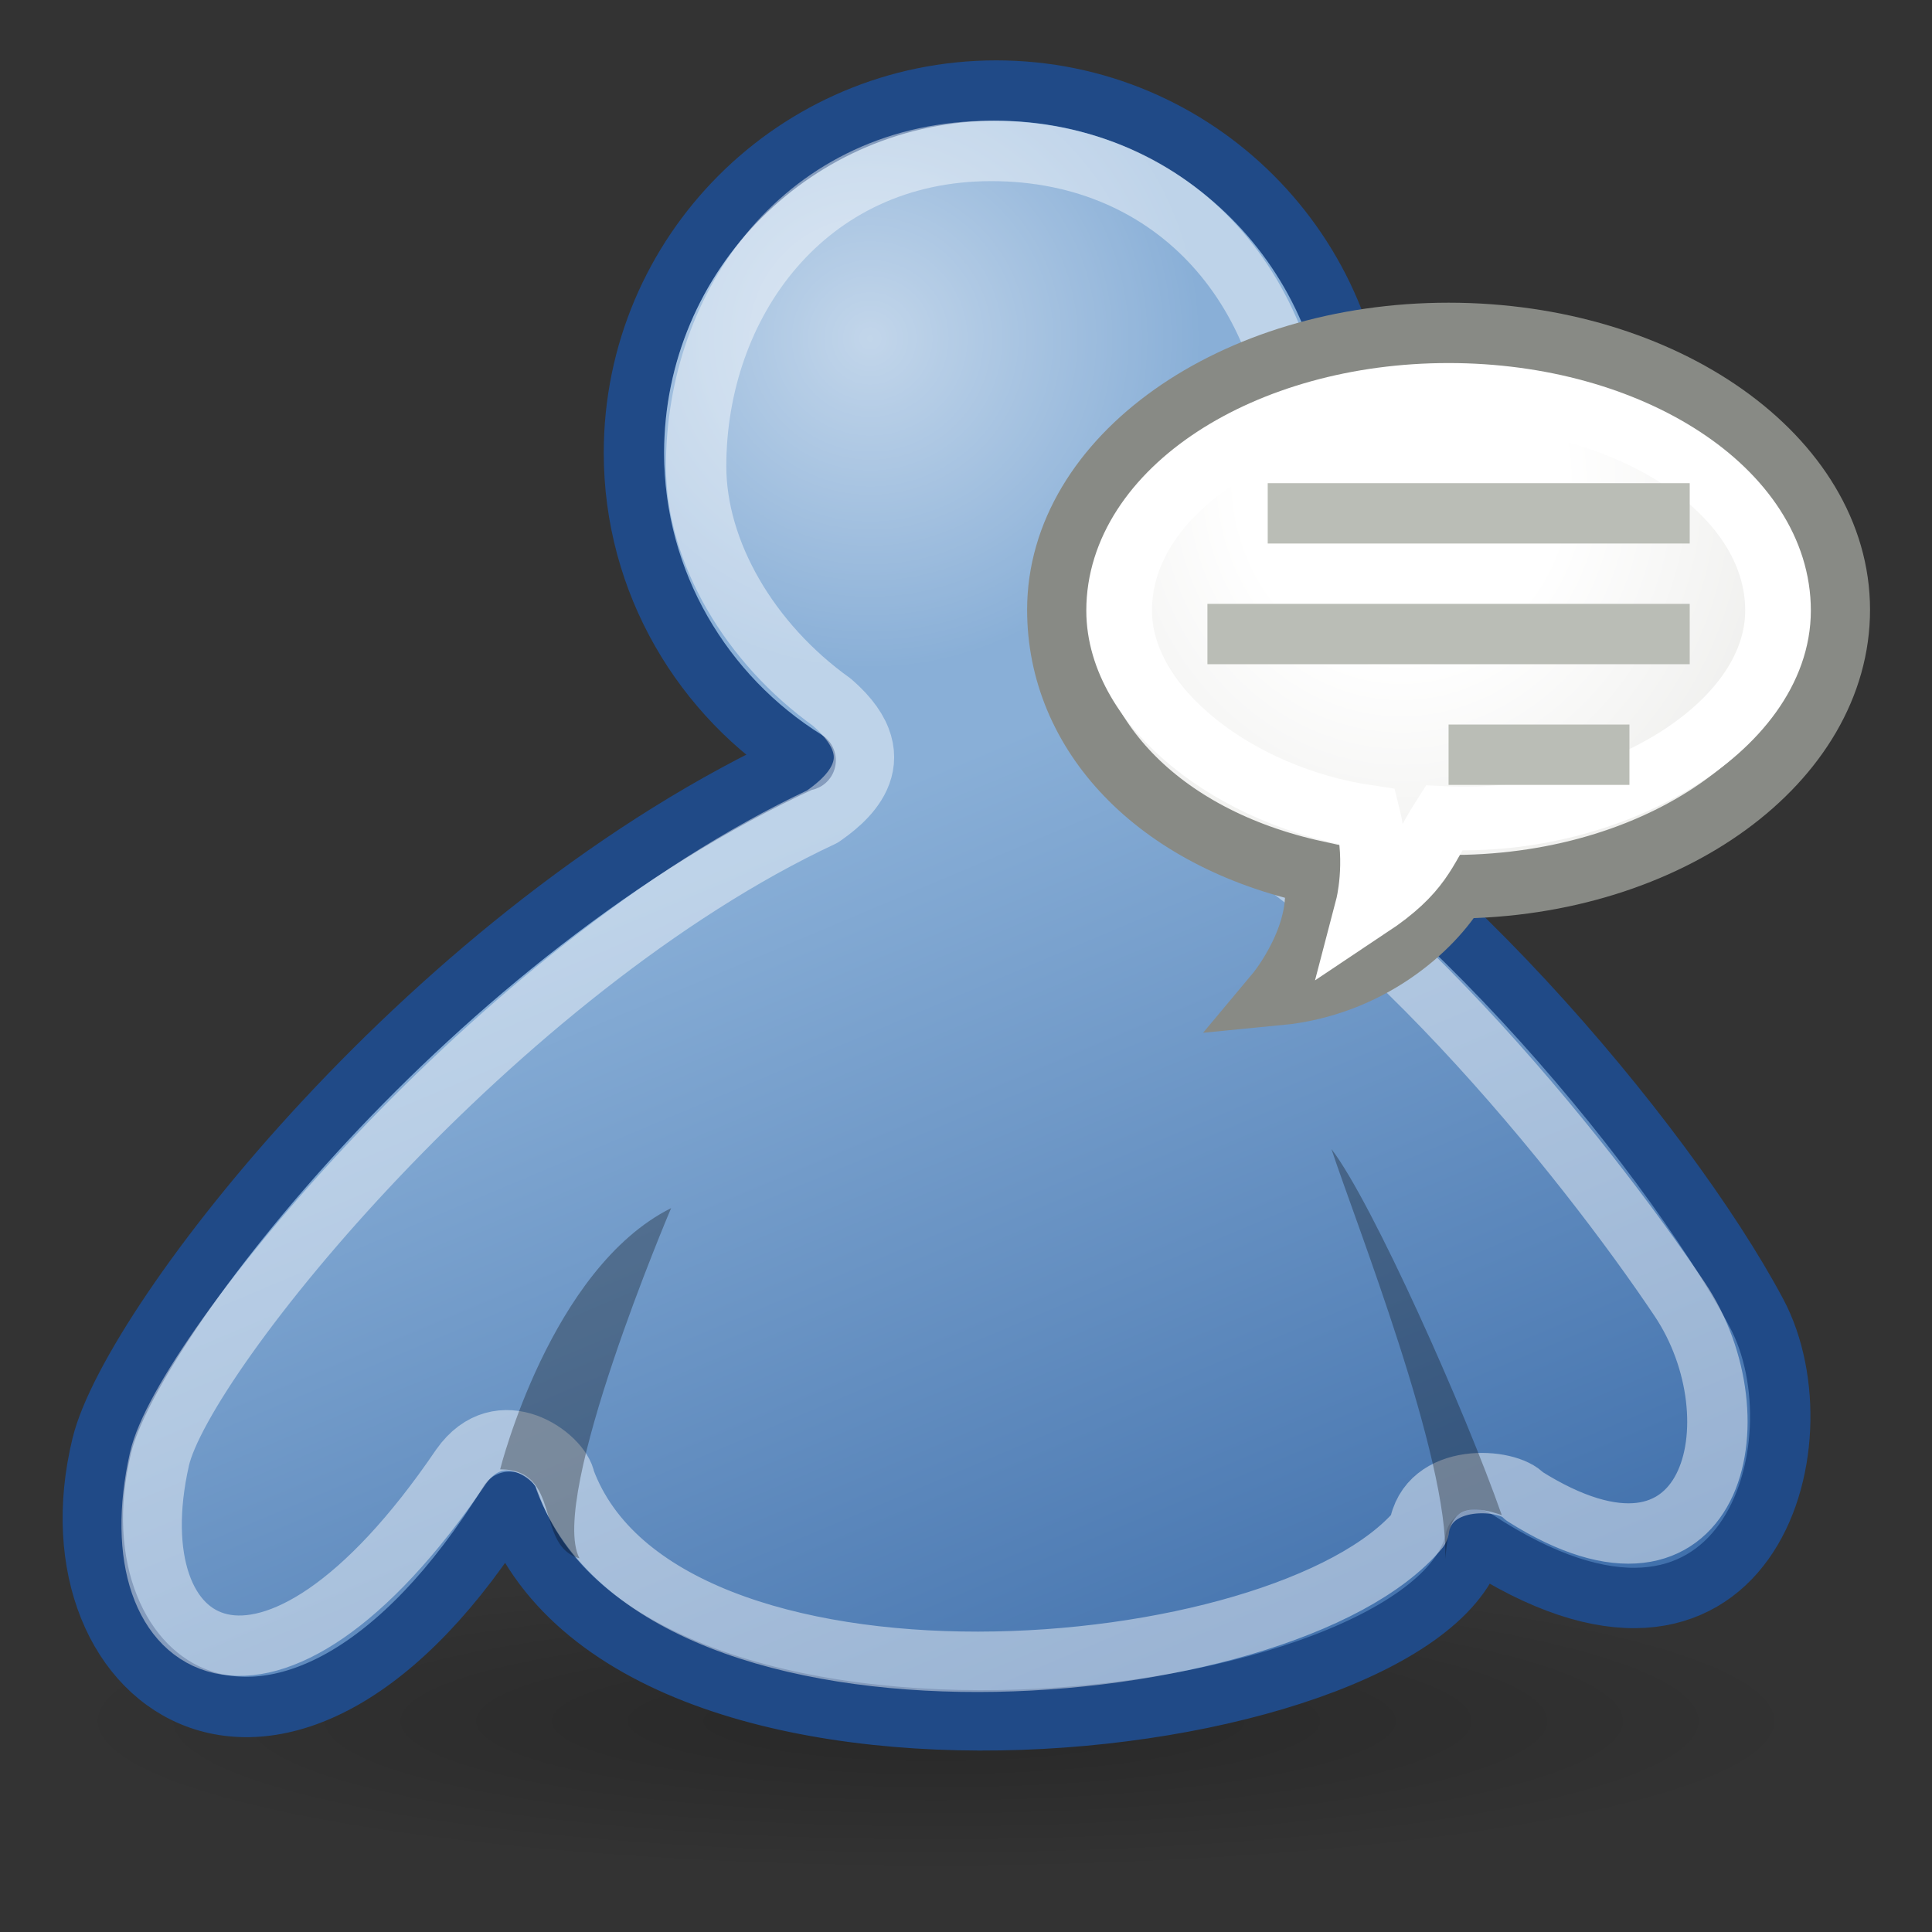
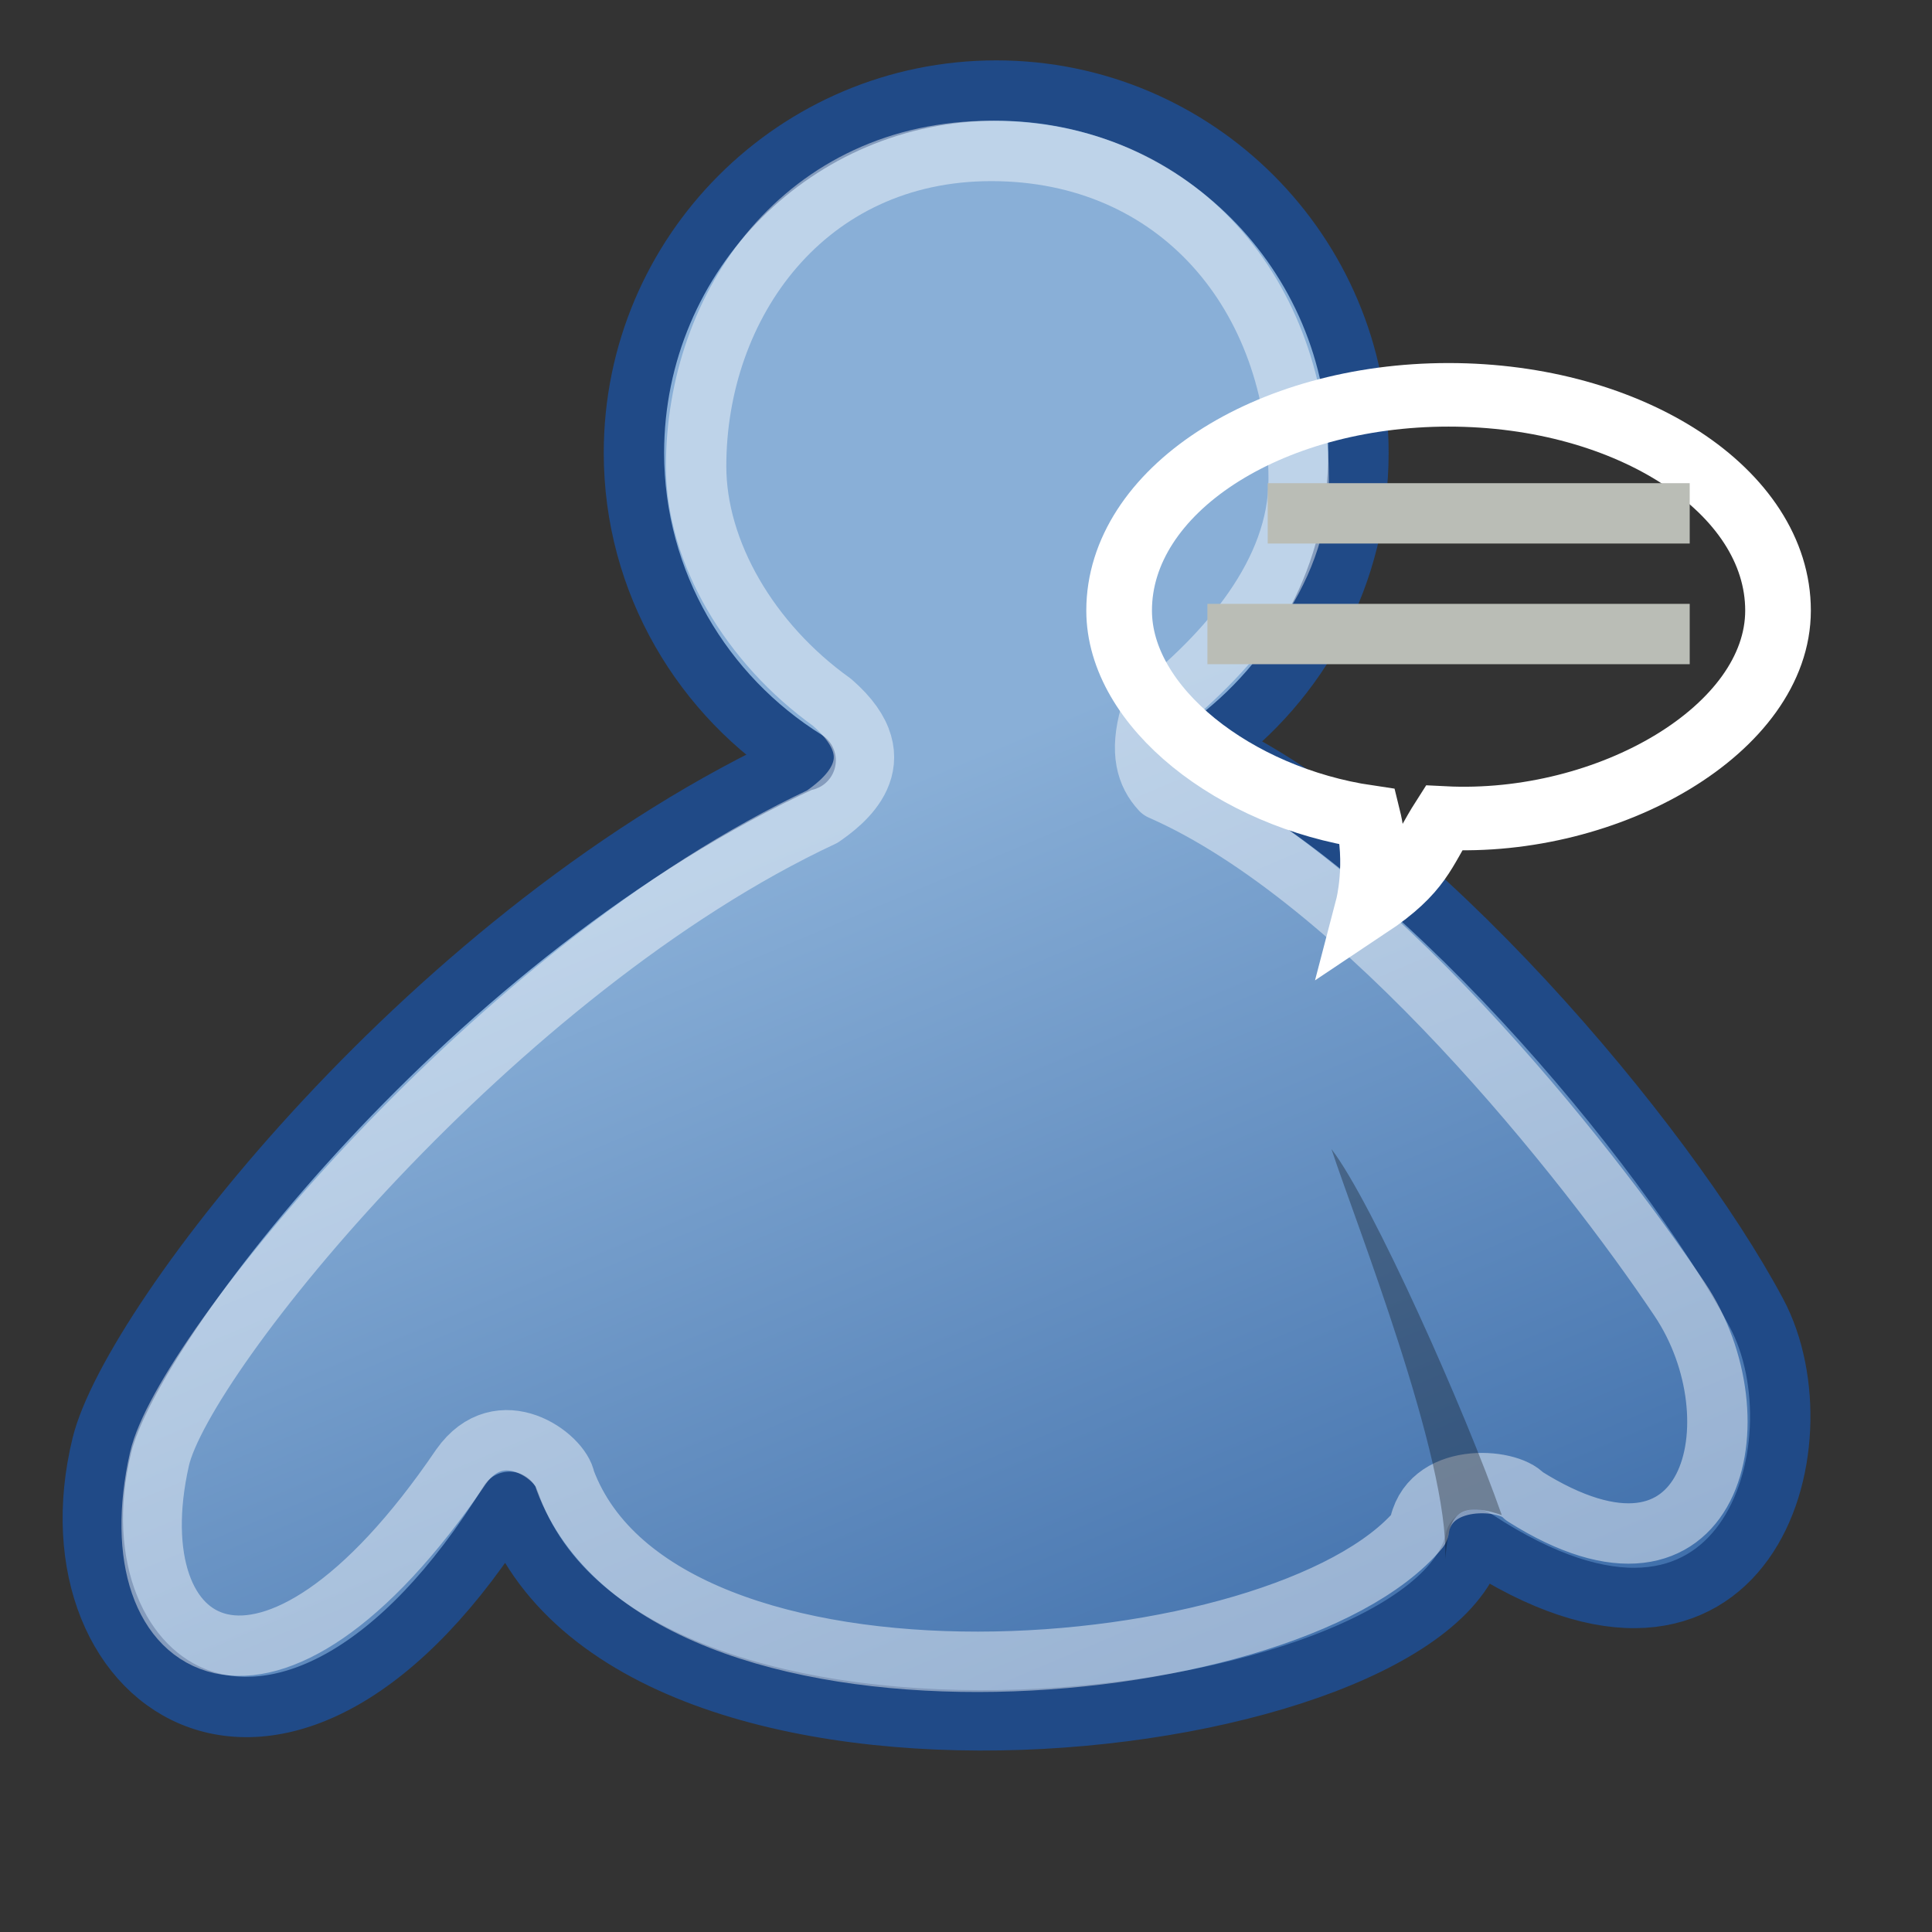
<svg xmlns="http://www.w3.org/2000/svg" xmlns:ns1="http://sodipodi.sourceforge.net/DTD/sodipodi-0.dtd" xmlns:ns2="http://www.inkscape.org/namespaces/inkscape" xmlns:xlink="http://www.w3.org/1999/xlink" width="32px" height="32px" id="svg5708" ns1:version="0.32" ns2:version="0.44+devel" ns2:export-filename="/home/cornelius/Desktop/GAJIM iconset/data/pixmaps/agents/msn.png" ns2:export-xdpi="90" ns2:export-ydpi="90" ns1:docbase="/home/cornelius/Desktop/GAJIM iconset/sources/iconsets/transports/msn/32x32" ns1:docname="chat.svg" ns2:output_extension="org.inkscape.output.svg.inkscape" ns1:modified="true">
  <rect width="100%" height="100%" fill="#333333" stroke="none" />
  <defs id="defs5710">
    <linearGradient ns2:collect="always" id="linearGradient6767">
      <stop style="stop-color:#000000;stop-opacity:1;" offset="0" id="stop6769" />
      <stop style="stop-color:#000000;stop-opacity:0;" offset="1" id="stop6771" />
    </linearGradient>
    <linearGradient ns2:collect="always" id="linearGradient6737">
      <stop style="stop-color:#ffffff;stop-opacity:1;" offset="0" id="stop6739" />
      <stop style="stop-color:#ffffff;stop-opacity:0;" offset="1" id="stop6741" />
    </linearGradient>
    <linearGradient ns2:collect="always" id="linearGradient6725">
      <stop style="stop-color:#89afd7;stop-opacity:1" offset="0" id="stop6727" />
      <stop style="stop-color:#3465a4;stop-opacity:1" offset="1" id="stop6729" />
    </linearGradient>
    <linearGradient ns2:collect="always" xlink:href="#linearGradient6725" id="linearGradient6733" x1="13.752" y1="14.441" x2="21.49" y2="32.798" gradientUnits="userSpaceOnUse" gradientTransform="translate(0,-1)" />
    <radialGradient ns2:collect="always" xlink:href="#linearGradient6737" id="radialGradient6743" cx="13.98" cy="6.094" fx="13.98" fy="6.094" r="6.117" gradientUnits="userSpaceOnUse" />
    <radialGradient ns2:collect="always" xlink:href="#linearGradient6767" id="radialGradient6773" cx="15.539" cy="26.419" fx="15.539" fy="26.419" r="14.289" gradientTransform="matrix(1,0,0,0.309,0,18.245)" gradientUnits="userSpaceOnUse" />
    <linearGradient id="linearGradient5816">
      <stop style="stop-color:#ffffff;stop-opacity:1" offset="0" id="stop5818" />
      <stop id="stop5856" offset="0.397" style="stop-color:#ffffff;stop-opacity:1;" />
      <stop style="stop-color:#eeeeec;stop-opacity:1" offset="1" id="stop5820" />
    </linearGradient>
    <linearGradient y2="24.431" x2="27.055" y1="3.861" x1="17.725" gradientTransform="matrix(0.994,0,0,0.998,0.155,5.053)" gradientUnits="userSpaceOnUse" id="linearGradient7503" xlink:href="#linearGradient3951" ns2:collect="always" />
    <linearGradient gradientTransform="translate(-1,0)" gradientUnits="userSpaceOnUse" y2="42.286" x2="15.571" y1="29.999" x1="15.571" id="linearGradient7505" xlink:href="#linearGradient3106" ns2:collect="always" />
    <linearGradient gradientTransform="translate(1,0)" gradientUnits="userSpaceOnUse" y2="42.286" x2="15.571" y1="29.999" x1="15.571" id="linearGradient7507" xlink:href="#linearGradient3106" ns2:collect="always" />
    <radialGradient gradientUnits="userSpaceOnUse" gradientTransform="matrix(1,0,0,0.167,0,37.078)" r="20.86" fy="44.515" fx="23.991" cy="44.515" cx="23.991" id="radialGradient7509" xlink:href="#linearGradient3121" ns2:collect="always" />
    <radialGradient r="19" fy="23.538" fx="16.488" cy="23.538" cx="16.488" gradientTransform="matrix(1.989,0,0,1.769,-17.281,-17.612)" gradientUnits="userSpaceOnUse" id="radialGradient7511" xlink:href="#linearGradient3103" ns2:collect="always" />
    <linearGradient y2="42.405" x2="38.465" y1="2" x1="16" gradientTransform="matrix(1.258,0,0,1.26,-6.204,-0.58)" gradientUnits="userSpaceOnUse" id="linearGradient7513" xlink:href="#linearGradient3951" ns2:collect="always" />
    <linearGradient y2="42.405" x2="38.465" y1="2" x1="16" gradientTransform="matrix(1.258,0,0,1.261,-6.204,1.41)" gradientUnits="userSpaceOnUse" id="linearGradient7515" xlink:href="#linearGradient3951" ns2:collect="always" />
    <radialGradient gradientUnits="userSpaceOnUse" gradientTransform="matrix(1.989,0,0,1.427,-17.281,-7.055)" r="19" fy="24.908" fx="15.269" cy="24.908" cx="15.269" id="radialGradient7517" xlink:href="#linearGradient3103" ns2:collect="always" />
    <linearGradient gradientTransform="matrix(0.68,0,0,0.709,7.683,1.608)" gradientUnits="userSpaceOnUse" y2="38.5" x2="30" y1="31.786" x1="24" id="linearGradient7519" xlink:href="#linearGradient3223" ns2:collect="always" />
    <radialGradient r="9" fy="22.179" fx="21.143" cy="22.179" cx="21.143" gradientTransform="matrix(1,0,0,1,1.223408e-6,-8.326)" gradientUnits="userSpaceOnUse" id="radialGradient7521" xlink:href="#linearGradient3128" ns2:collect="always" />
    <radialGradient r="9" fy="22.179" fx="21.143" cy="22.179" cx="21.143" gradientTransform="matrix(1.706,0,0,1.667,-17.941,-19.211)" gradientUnits="userSpaceOnUse" id="radialGradient7523" xlink:href="#linearGradient3128" ns2:collect="always" />
    <linearGradient gradientUnits="userSpaceOnUse" y2="22.012" x2="24.832" y1="2.534" x1="24.261" id="linearGradient7525" xlink:href="#linearGradient3112" ns2:collect="always" />
    <radialGradient gradientUnits="userSpaceOnUse" gradientTransform="matrix(2.132,1.122823e-2,-1.1822e-2,2.245,-18.76,-30.163)" r="17.032" fy="24.508" fx="17.31" cy="24.508" cx="17.31" id="radialGradient7527" xlink:href="#linearGradient3080" ns2:collect="always" />
    <radialGradient gradientUnits="userSpaceOnUse" gradientTransform="matrix(1,0,0,0.12,0,37.623)" r="16.011" fy="42.747" fx="23.082" cy="42.747" cx="23.082" id="radialGradient7529" xlink:href="#linearGradient3096" ns2:collect="always" />
    <linearGradient y2="3.398" x2="8.483" y1="53.768" x1="18.107" gradientTransform="translate(-1,3)" gradientUnits="userSpaceOnUse" id="linearGradient7531" xlink:href="#linearGradient3951" ns2:collect="always" />
    <linearGradient gradientTransform="matrix(0.994,0,0,0.998,0.155,5.053)" gradientUnits="userSpaceOnUse" y2="31.588" x2="32.927" y1="2" x1="16" id="linearGradient7539" xlink:href="#linearGradient3951" ns2:collect="always" />
    <radialGradient ns2:collect="always" xlink:href="#linearGradient5816" id="radialGradient5822" cx="24.688" cy="14.619" fx="24.688" fy="14.619" r="21.035" gradientTransform="matrix(1.03,0,0,1.179,1.061,-1.858)" gradientUnits="userSpaceOnUse" />
    <linearGradient y2="24.431" x2="27.055" y1="3.861" x1="17.725" gradientTransform="matrix(0.588,0,0,0.454,1.894,6.77)" gradientUnits="userSpaceOnUse" id="linearGradient3122" xlink:href="#linearGradient3951" ns2:collect="always" />
    <linearGradient gradientTransform="matrix(0.722,0,0,0.722,-2.004,-2.083)" gradientUnits="userSpaceOnUse" y2="42.286" x2="15.571" y1="29.999" x1="15.571" id="linearGradient3116" xlink:href="#linearGradient3106" ns2:collect="always" />
    <linearGradient gradientTransform="matrix(0.722,0,0,0.722,-0.561,-2.083)" gradientUnits="userSpaceOnUse" y2="42.286" x2="15.571" y1="29.999" x1="15.571" id="linearGradient3113" xlink:href="#linearGradient3106" ns2:collect="always" />
    <radialGradient gradientUnits="userSpaceOnUse" gradientTransform="matrix(1,0,0,0.167,0,37.078)" r="20.86" fy="44.515" fx="23.991" cy="44.515" cx="23.991" id="radialGradient3127" xlink:href="#linearGradient3121" ns2:collect="always" />
    <radialGradient r="19" fy="23.538" fx="16.488" cy="23.538" cx="16.488" gradientTransform="matrix(1.451,0,0,1.327,-14.124,-16.084)" gradientUnits="userSpaceOnUse" id="radialGradient3117" xlink:href="#linearGradient3103" ns2:collect="always" />
    <linearGradient y2="42.405" x2="38.465" y1="2" x1="16" gradientTransform="matrix(0.91,0,0,0.916,-5.815,-2.558)" gradientUnits="userSpaceOnUse" id="linearGradient3115" xlink:href="#linearGradient3951" ns2:collect="always" />
    <linearGradient y2="42.405" x2="38.465" y1="2" x1="16" gradientTransform="matrix(1.258,0,0,1.261,-6.204,1.41)" gradientUnits="userSpaceOnUse" id="linearGradient3111" xlink:href="#linearGradient3951" ns2:collect="always" />
    <radialGradient gradientUnits="userSpaceOnUse" gradientTransform="matrix(1.989,0,0,1.427,-17.281,-7.055)" r="19" fy="24.908" fx="15.269" cy="24.908" cx="15.269" id="radialGradient3109" xlink:href="#linearGradient3103" ns2:collect="always" />
    <linearGradient gradientTransform="matrix(0.514,0,0,0.531,3.682,-1.883)" gradientUnits="userSpaceOnUse" y2="38.5" x2="30" y1="31.786" x1="24" id="linearGradient3229" xlink:href="#linearGradient3223" ns2:collect="always" />
    <radialGradient r="9" fy="22.179" fx="21.143" cy="22.179" cx="21.143" gradientTransform="matrix(0.765,0,0,0.715,-2.353,-8.09)" gradientUnits="userSpaceOnUse" id="radialGradient3221" xlink:href="#linearGradient3128" ns2:collect="always" />
    <radialGradient r="9" fy="22.179" fx="21.143" cy="22.179" cx="21.143" gradientTransform="matrix(1.706,0,0,1.667,-17.941,-19.211)" gradientUnits="userSpaceOnUse" id="radialGradient3120" xlink:href="#linearGradient3128" ns2:collect="always" />
    <linearGradient gradientUnits="userSpaceOnUse" y2="22.012" x2="24.832" y1="2.534" x1="24.261" id="linearGradient3118" xlink:href="#linearGradient3112" ns2:collect="always" />
    <radialGradient gradientUnits="userSpaceOnUse" gradientTransform="matrix(2.132,1.122823e-2,-1.1822e-2,2.245,-18.76,-30.163)" r="17.032" fy="24.508" fx="17.31" cy="24.508" cx="17.31" id="radialGradient3104" xlink:href="#linearGradient3080" ns2:collect="always" />
    <radialGradient gradientUnits="userSpaceOnUse" gradientTransform="matrix(1,0,0,0.12,0,37.623)" r="16.011" fy="42.747" fx="23.082" cy="42.747" cx="23.082" id="radialGradient3102" xlink:href="#linearGradient3096" ns2:collect="always" />
    <linearGradient y2="3.398" x2="8.483" y1="53.768" x1="18.107" gradientTransform="translate(-1,3)" gradientUnits="userSpaceOnUse" id="linearGradient3092" xlink:href="#linearGradient3951" ns2:collect="always" />
    <linearGradient id="linearGradient3951" ns2:collect="always">
      <stop id="stop3953" offset="0" style="stop-color:white;stop-opacity:1;" />
      <stop id="stop3955" offset="1" style="stop-color:white;stop-opacity:0;" />
    </linearGradient>
    <linearGradient gradientTransform="matrix(0.725,0,0,0.683,-1.432,1.826)" gradientUnits="userSpaceOnUse" y2="31.588" x2="32.927" y1="2" x1="16" id="linearGradient3957" xlink:href="#linearGradient3951" ns2:collect="always" />
    <linearGradient id="linearGradient3080" ns2:collect="always">
      <stop id="stop3082" offset="0" style="stop-color:#ad7fa8;stop-opacity:1" />
      <stop id="stop3084" offset="1" style="stop-color:#75507b;stop-opacity:1" />
    </linearGradient>
    <linearGradient id="linearGradient3096" ns2:collect="always">
      <stop id="stop3098" offset="0" style="stop-color:black;stop-opacity:1;" />
      <stop id="stop3100" offset="1" style="stop-color:black;stop-opacity:0;" />
    </linearGradient>
    <linearGradient id="linearGradient3112" ns2:collect="always">
      <stop id="stop3114" offset="0" style="stop-color:white;stop-opacity:1;" />
      <stop id="stop3116" offset="1" style="stop-color:white;stop-opacity:0;" />
    </linearGradient>
    <linearGradient ns2:collect="always" id="linearGradient3128">
      <stop style="stop-color:#fef291;stop-opacity:1" offset="0" id="stop3130" />
      <stop style="stop-color:#edd400;stop-opacity:1" offset="1" id="stop3132" />
    </linearGradient>
    <linearGradient id="linearGradient3223" ns2:collect="always">
      <stop id="stop3225" offset="0" style="stop-color:#729fcf;stop-opacity:1;" />
      <stop id="stop3227" offset="1" style="stop-color:#396ea7;stop-opacity:1" />
    </linearGradient>
    <linearGradient id="linearGradient3103" ns2:collect="always">
      <stop id="stop3105" offset="0" style="stop-color:#73d216;stop-opacity:1" />
      <stop id="stop3107" offset="1" style="stop-color:#4e9a06;stop-opacity:1" />
    </linearGradient>
    <linearGradient id="linearGradient3121" ns2:collect="always">
      <stop id="stop3123" offset="0" style="stop-color:black;stop-opacity:1;" />
      <stop id="stop3125" offset="1" style="stop-color:black;stop-opacity:0;" />
    </linearGradient>
    <linearGradient id="linearGradient3106" ns2:collect="always">
      <stop id="stop3108" offset="0" style="stop-color:black;stop-opacity:1;" />
      <stop id="stop3110" offset="1" style="stop-color:black;stop-opacity:0;" />
    </linearGradient>
    <linearGradient ns2:collect="always" xlink:href="#linearGradient3951" id="linearGradient4921" gradientUnits="userSpaceOnUse" gradientTransform="matrix(0.588,0,0,0.454,35.235,-18.026)" x1="17.725" y1="3.861" x2="27.055" y2="24.431" />
    <linearGradient ns2:collect="always" xlink:href="#linearGradient3223" id="linearGradient4924" gradientUnits="userSpaceOnUse" gradientTransform="matrix(0.514,0,0,0.531,37.023,-26.679)" x1="24" y1="31.786" x2="30" y2="38.5" />
    <linearGradient ns2:collect="always" xlink:href="#linearGradient3951" id="linearGradient4927" gradientUnits="userSpaceOnUse" gradientTransform="matrix(0.725,0,0,0.683,31.908,-22.97)" x1="16" y1="2" x2="32.927" y2="31.588" />
    <radialGradient ns2:collect="always" xlink:href="#linearGradient3128" id="radialGradient4931" gradientUnits="userSpaceOnUse" gradientTransform="matrix(0.765,0,0,0.715,30.987,-32.886)" cx="21.143" cy="22.179" fx="21.143" fy="22.179" r="9" />
    <linearGradient ns2:collect="always" xlink:href="#linearGradient3951" id="linearGradient4935" gradientUnits="userSpaceOnUse" gradientTransform="matrix(0.91,0,0,0.916,27.525,-27.354)" x1="16" y1="2" x2="38.465" y2="42.405" />
    <linearGradient ns2:collect="always" xlink:href="#linearGradient3106" id="linearGradient4938" gradientUnits="userSpaceOnUse" gradientTransform="matrix(0.722,0,0,0.722,32.78,-26.878)" x1="15.571" y1="29.999" x2="15.571" y2="42.286" />
    <linearGradient ns2:collect="always" xlink:href="#linearGradient3106" id="linearGradient4941" gradientUnits="userSpaceOnUse" gradientTransform="matrix(0.722,0,0,0.722,31.336,-26.878)" x1="15.571" y1="29.999" x2="15.571" y2="42.286" />
    <radialGradient ns2:collect="always" xlink:href="#linearGradient3103" id="radialGradient4944" gradientUnits="userSpaceOnUse" gradientTransform="matrix(1.451,0,0,1.327,19.216,-40.879)" cx="16.488" cy="23.538" fx="16.488" fy="23.538" r="19" />
    <radialGradient ns2:collect="always" xlink:href="#linearGradient5816" id="radialGradient4947" gradientUnits="userSpaceOnUse" gradientTransform="matrix(1.03,0,0,1.179,1.061,-1.858)" cx="24.688" cy="14.619" fx="24.688" fy="14.619" r="21.035" />
  </defs>
  <ns1:namedview id="base" pagecolor="#ffffff" bordercolor="#666666" borderopacity="1.0" ns2:pageopacity="0.0" ns2:pageshadow="2" ns2:zoom="11.197802" ns2:cx="22.400959" ns2:cy="22.782867" ns2:current-layer="layer1" showgrid="true" ns2:grid-bbox="true" ns2:document-units="px" ns2:window-width="1127" ns2:window-height="890" ns2:window-x="0" ns2:window-y="28" />
  <g id="layer1" ns2:label="Layer 1" ns2:groupmode="layer">
-     <path ns1:type="arc" style="opacity:0.227;color:#000000;fill:url(#radialGradient6773);fill-opacity:1;fill-rule:evenodd;stroke:none;stroke-width:1.051px;stroke-linecap:butt;stroke-linejoin:miter;marker:none;marker-start:none;marker-mid:none;marker-end:none;stroke-miterlimit:4;stroke-dasharray:none;stroke-dashoffset:0;stroke-opacity:0.45;visibility:visible;display:inline;overflow:visible;enable-background:accumulate" id="path6765" ns1:cx="15.538764" ns1:cy="26.418547" ns1:rx="14.288518" ns1:ry="4.4205103" d="M 29.827 26.419 A 14.289 4.421 0 1 1  1.25,26.419 A 14.289 4.421 0 1 1  29.827 26.419 z" transform="matrix(1.015,0,0,0.566,-0.269,13.559)" />
    <path style="opacity:1;color:#000000;fill:url(#linearGradient6733);fill-opacity:1;fill-rule:evenodd;stroke:#204a87;stroke-width:1;stroke-linecap:butt;stroke-linejoin:round;marker:none;marker-start:none;marker-mid:none;marker-end:none;stroke-miterlimit:4;stroke-dasharray:none;stroke-dashoffset:0;stroke-opacity:1;visibility:visible;display:inline;overflow:visible;enable-background:accumulate" d="M 16.5,1.5 C 13.188,1.5 10.5,4.188 10.5,7.5 C 10.5,9.649 11.644,11.534 13.344,12.594 C 13.335,12.598 13.321,12.59 13.312,12.594 C 7.203,15.391 2.187,21.904 1.689,23.933 C 0.696,27.977 4.761,30.807 8.438,24.875 C 10.359,30.412 23.772,28.752 24.438,25.5 C 28.93,28.454 30.241,23.901 29.094,21.75 C 27.567,18.888 23.367,13.927 20,12.375 C 21.513,11.285 22.5,9.505 22.5,7.5 C 22.5,4.188 19.812,1.5 16.5,1.5 z " id="path6697" ns1:nodetypes="cscssccscsc" />
-     <path ns1:type="arc" style="opacity:0.485;color:#000000;fill:url(#radialGradient6743);fill-opacity:1;fill-rule:evenodd;stroke:none;stroke-width:1.02;stroke-linecap:butt;stroke-linejoin:round;marker:none;marker-start:none;marker-mid:none;marker-end:none;stroke-miterlimit:4;stroke-dasharray:none;stroke-dashoffset:0;stroke-opacity:1;visibility:visible;display:inline;overflow:visible;enable-background:accumulate" id="path6735" ns1:cx="16.297842" ns1:cy="8.2006865" ns1:rx="6.1172719" ns1:ry="6.1172719" d="M 22.415 8.201 A 6.117 6.117 0 1 1  10.181,8.201 A 6.117 6.117 0 1 1  22.415 8.201 z" transform="matrix(0.899,0,0,0.899,1.847,0.127)" />
    <path ns1:nodetypes="csccsccccsccsc" id="path6749" d="M 16.419,2.5 C 13.338,2.5 11.53,5.034 11.53,7.722 C 11.53,9.146 12.417,10.656 13.781,11.633 C 14.922,12.622 13.905,13.324 13.622,13.525 C 8.236,16.043 3.031,22.441 2.641,24.168 C 1.901,27.444 4.435,29.002 7.634,24.296 C 8.285,23.37 9.299,24.131 9.359,24.514 C 10.961,28.811 21.286,27.975 23.501,25.326 C 23.641,24.372 24.984,24.473 25.245,24.78 C 28.391,26.77 29.148,23.502 27.822,21.522 C 26.281,19.219 22.578,14.554 19.23,13.085 C 18.99,12.826 18.876,12.46 19.051,11.846 C 20.338,10.833 21.51,9.487 21.51,7.945 C 21.51,4.878 19.5,2.5 16.419,2.5 z " style="opacity:1;color:#000000;fill:none;fill-opacity:1;fill-rule:evenodd;stroke:#ffffff;stroke-width:1;stroke-linecap:butt;stroke-linejoin:round;marker:none;marker-start:none;marker-mid:none;marker-end:none;stroke-miterlimit:4;stroke-dasharray:none;stroke-dashoffset:0;stroke-opacity:0.45;visibility:visible;display:inline;overflow:visible;enable-background:accumulate" />
-     <path style="fill:#000000;fill-opacity:0.293;fill-rule:evenodd;stroke:none;stroke-width:1px;stroke-linecap:butt;stroke-linejoin:miter;stroke-opacity:1" d="M 8.284,24.337 C 8.284,24.337 9.116,21.01 11.116,20.01 C 11.116,20.01 9.07,24.811 9.598,25.811 C 8.855,25.603 9.314,24.338 8.284,24.337 z " id="path6745" ns1:nodetypes="cccc" />
    <path style="opacity:1;color:#000000;fill:#000000;fill-opacity:0.293;fill-rule:evenodd;stroke:none;stroke-width:1px;stroke-linecap:butt;stroke-linejoin:miter;marker:none;marker-start:none;marker-mid:none;marker-end:none;stroke-miterlimit:4;stroke-dasharray:none;stroke-dashoffset:0;stroke-opacity:1;visibility:visible;display:inline;overflow:visible;enable-background:accumulate" d="M 24.874,25.095 C 24.272,23.376 22.73,19.913 22.053,19.032 C 22.445,20.226 24.008,24.165 23.937,25.822 C 23.998,25.307 23.989,24.786 24.874,25.095 z " id="path6747" ns1:nodetypes="cccc" />
    <g id="g7591" ns2:label="Vrstva 1" transform="matrix(-0.314,0,0,0.304,31.529,3.26)">
-       <path ns1:nodetypes="cscccsc" id="path4842" d="M 24,7.5 C 12.684,7.5 3.5,14.22 3.5,22.5 C 3.5,30.734 12.405,37.515 23.634,37.589 C 24.95,39.889 28.268,42.94 32.991,43.411 C 32.991,43.411 30.291,40.078 31.013,36.812 C 39.387,34.926 44.5,29.243 44.5,22.5 C 44.5,14.22 35.316,7.5 24,7.5 z " style="opacity:1;color:#000000;fill:url(#radialGradient4947);fill-opacity:1;fill-rule:nonzero;stroke:#888a85;stroke-width:3.463;stroke-linecap:butt;stroke-linejoin:miter;marker:none;marker-start:none;marker-mid:none;marker-end:none;stroke-miterlimit:4;stroke-dasharray:none;stroke-dashoffset:0;stroke-opacity:1;visibility:visible;display:inline;overflow:visible;enable-background:accumulate" />
      <path style="opacity:1;color:#000000;fill:none;fill-opacity:1;fill-rule:nonzero;stroke:#ffffff;stroke-width:3.463;stroke-linecap:butt;stroke-linejoin:miter;marker:none;marker-start:none;marker-mid:none;marker-end:none;stroke-miterlimit:4;stroke-dasharray:none;stroke-dashoffset:0;stroke-opacity:1;visibility:visible;display:inline;overflow:visible;enable-background:accumulate" d="M 24,10.788 C 14.408,10.788 6.622,16.053 6.622,22.54 C 6.622,28.991 15.526,34.304 24.248,33.845 C 25.363,35.646 25.515,36.785 28.238,38.658 C 28.238,38.658 27.651,36.34 28.263,33.781 C 35.241,32.718 41.378,27.823 41.378,22.54 C 41.378,16.053 33.592,10.788 24,10.788 z " id="path5824" ns1:nodetypes="cscccsc" />
      <rect style="opacity:1;color:#000000;fill:#babdb6;fill-opacity:1;fill-rule:nonzero;stroke:none;stroke-width:1;stroke-linecap:butt;stroke-linejoin:miter;marker:none;marker-start:none;marker-mid:none;marker-end:none;stroke-miterlimit:4;stroke-dasharray:none;stroke-dashoffset:0;stroke-opacity:1;visibility:visible;display:inline;overflow:visible;enable-background:accumulate" id="rect5830" width="25.441" height="3.288" x="11.28" y="22.177" />
      <rect style="opacity:1;color:#000000;fill:#babdb6;fill-opacity:1;fill-rule:nonzero;stroke:none;stroke-width:1;stroke-linecap:butt;stroke-linejoin:miter;marker:none;marker-start:none;marker-mid:none;marker-end:none;stroke-miterlimit:4;stroke-dasharray:none;stroke-dashoffset:0;stroke-opacity:1;visibility:visible;display:inline;overflow:visible;enable-background:accumulate" id="rect5834" width="22.26" height="3.288" x="11.28" y="15.602" />
-       <rect style="opacity:1;color:#000000;fill:#babdb6;fill-opacity:1;fill-rule:nonzero;stroke:none;stroke-width:1;stroke-linecap:butt;stroke-linejoin:miter;marker:none;marker-start:none;marker-mid:none;marker-end:none;stroke-miterlimit:4;stroke-dasharray:none;stroke-dashoffset:0;stroke-opacity:1;visibility:visible;display:inline;overflow:visible;enable-background:accumulate" id="rect5836" width="9.54" height="3.288" x="14.46" y="-32.04" transform="scale(1,-1)" />
    </g>
  </g>
</svg>